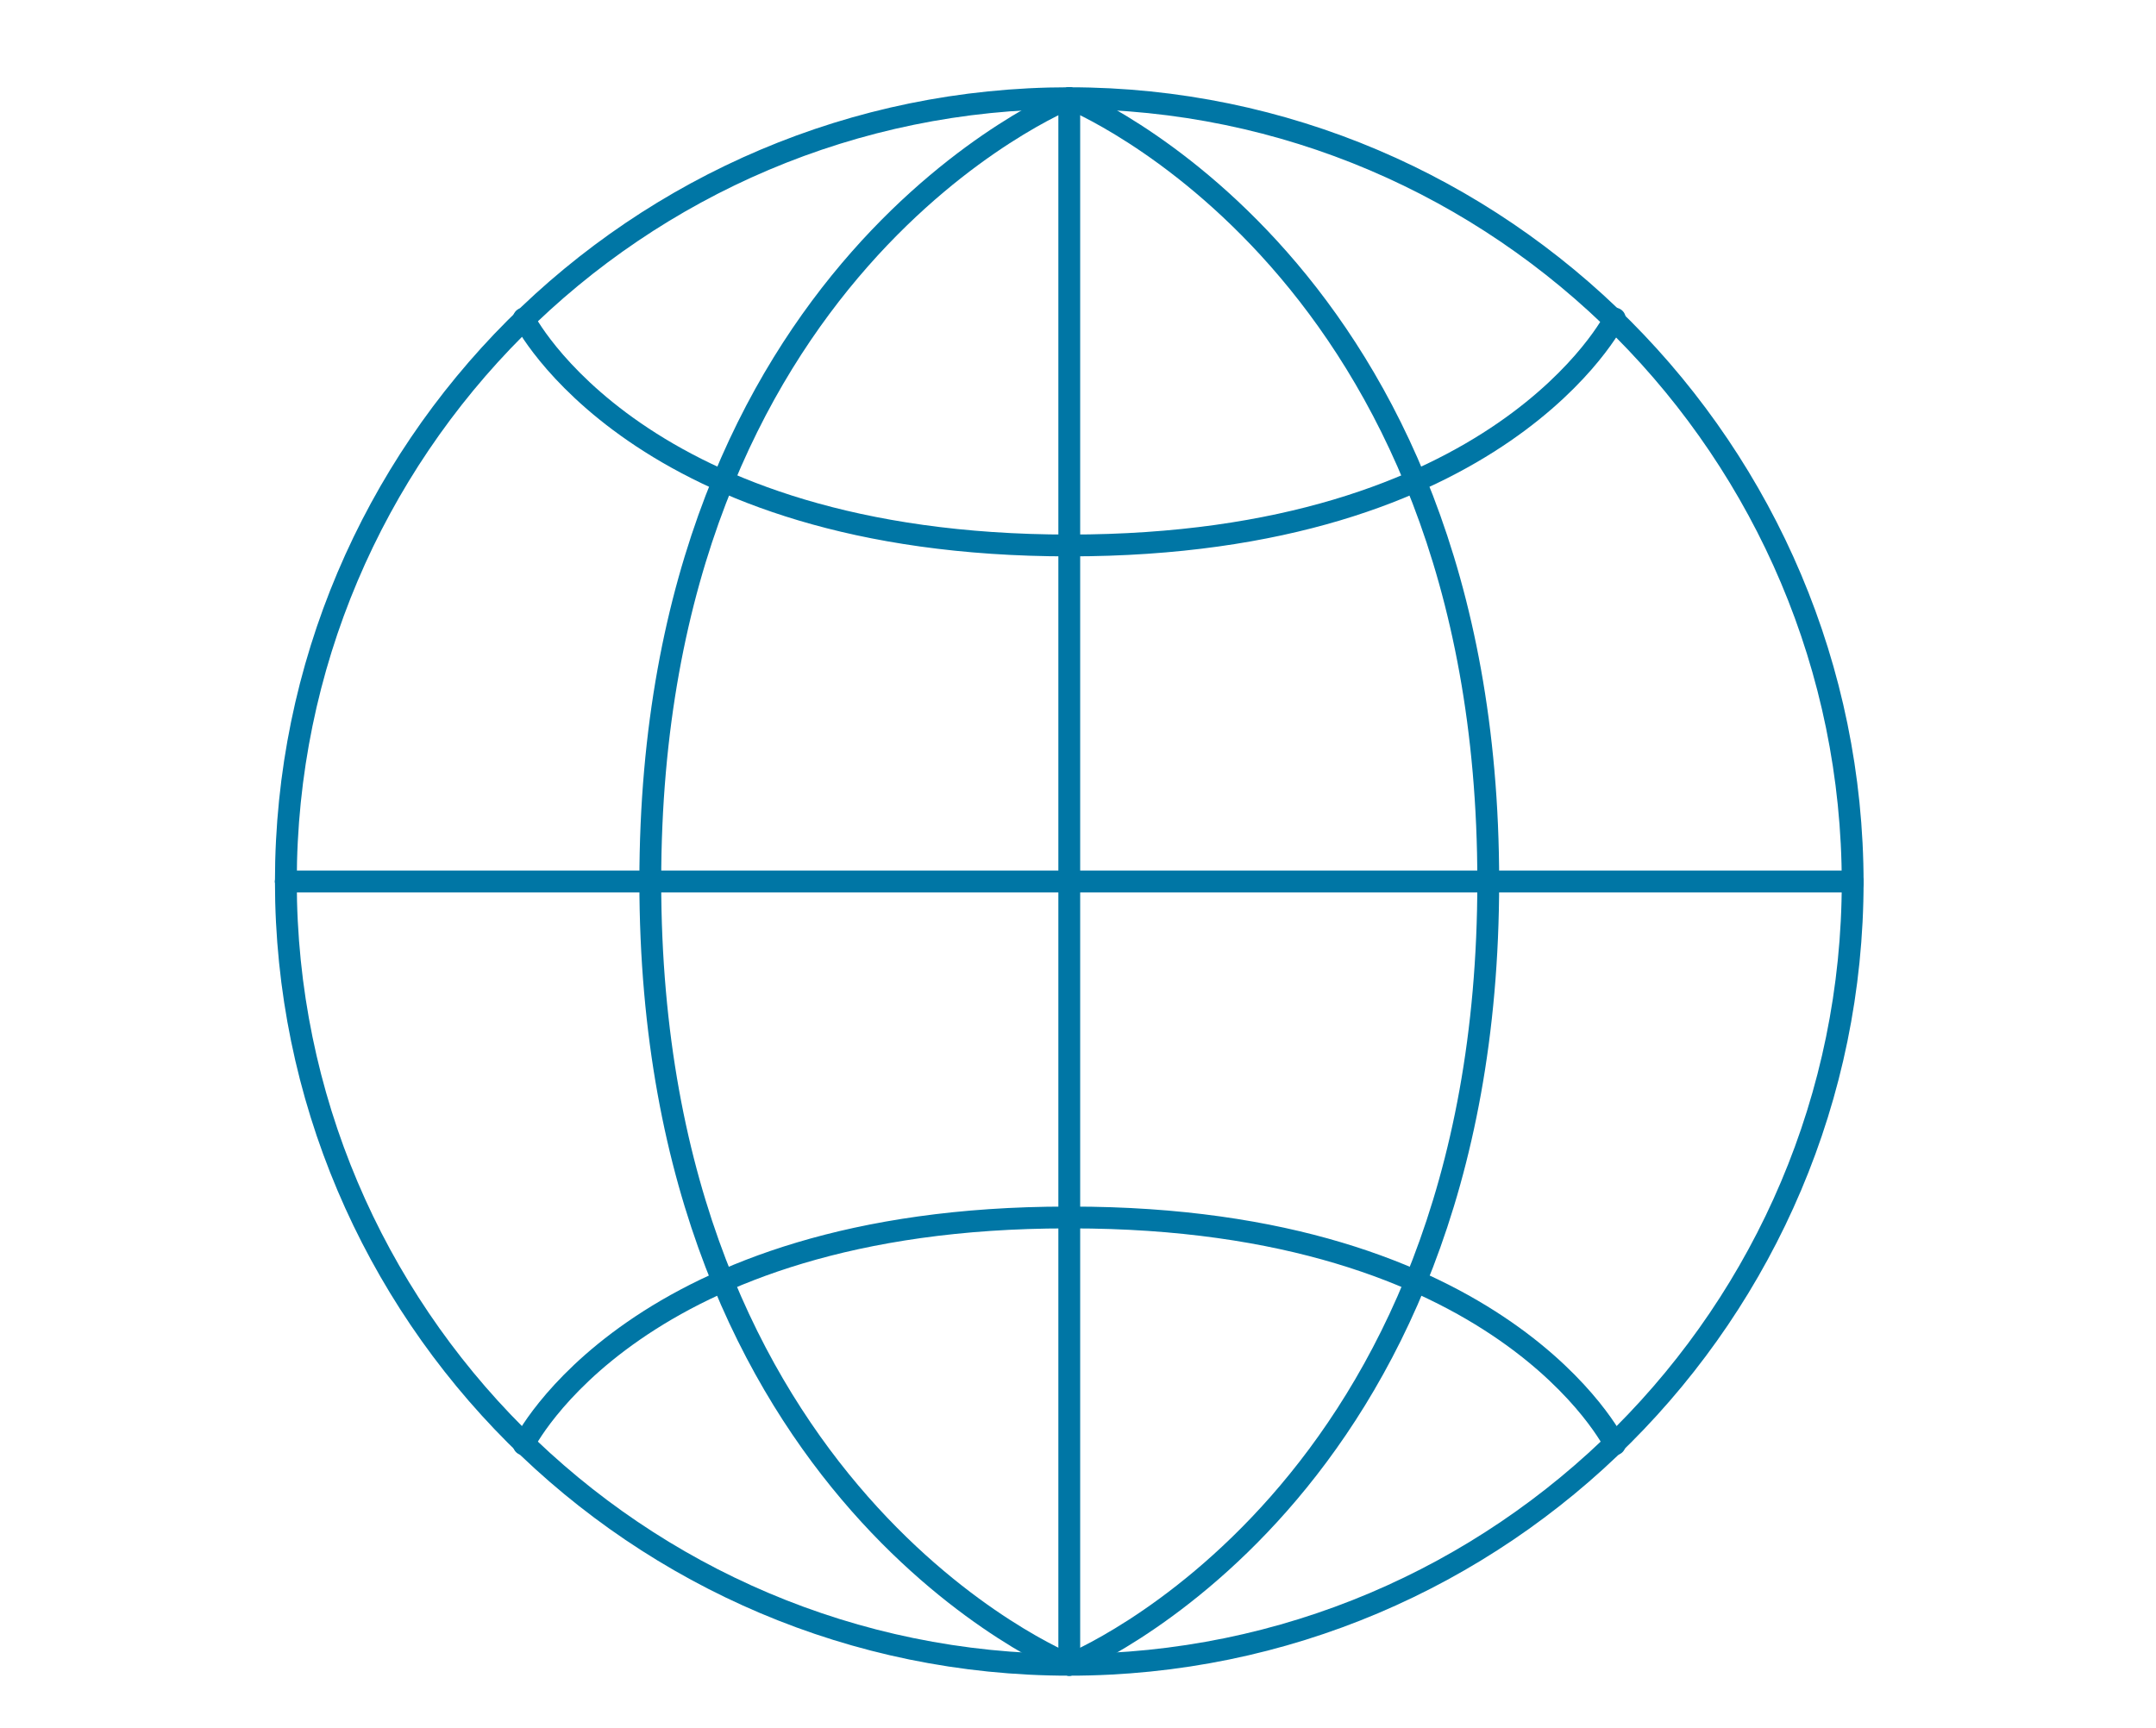
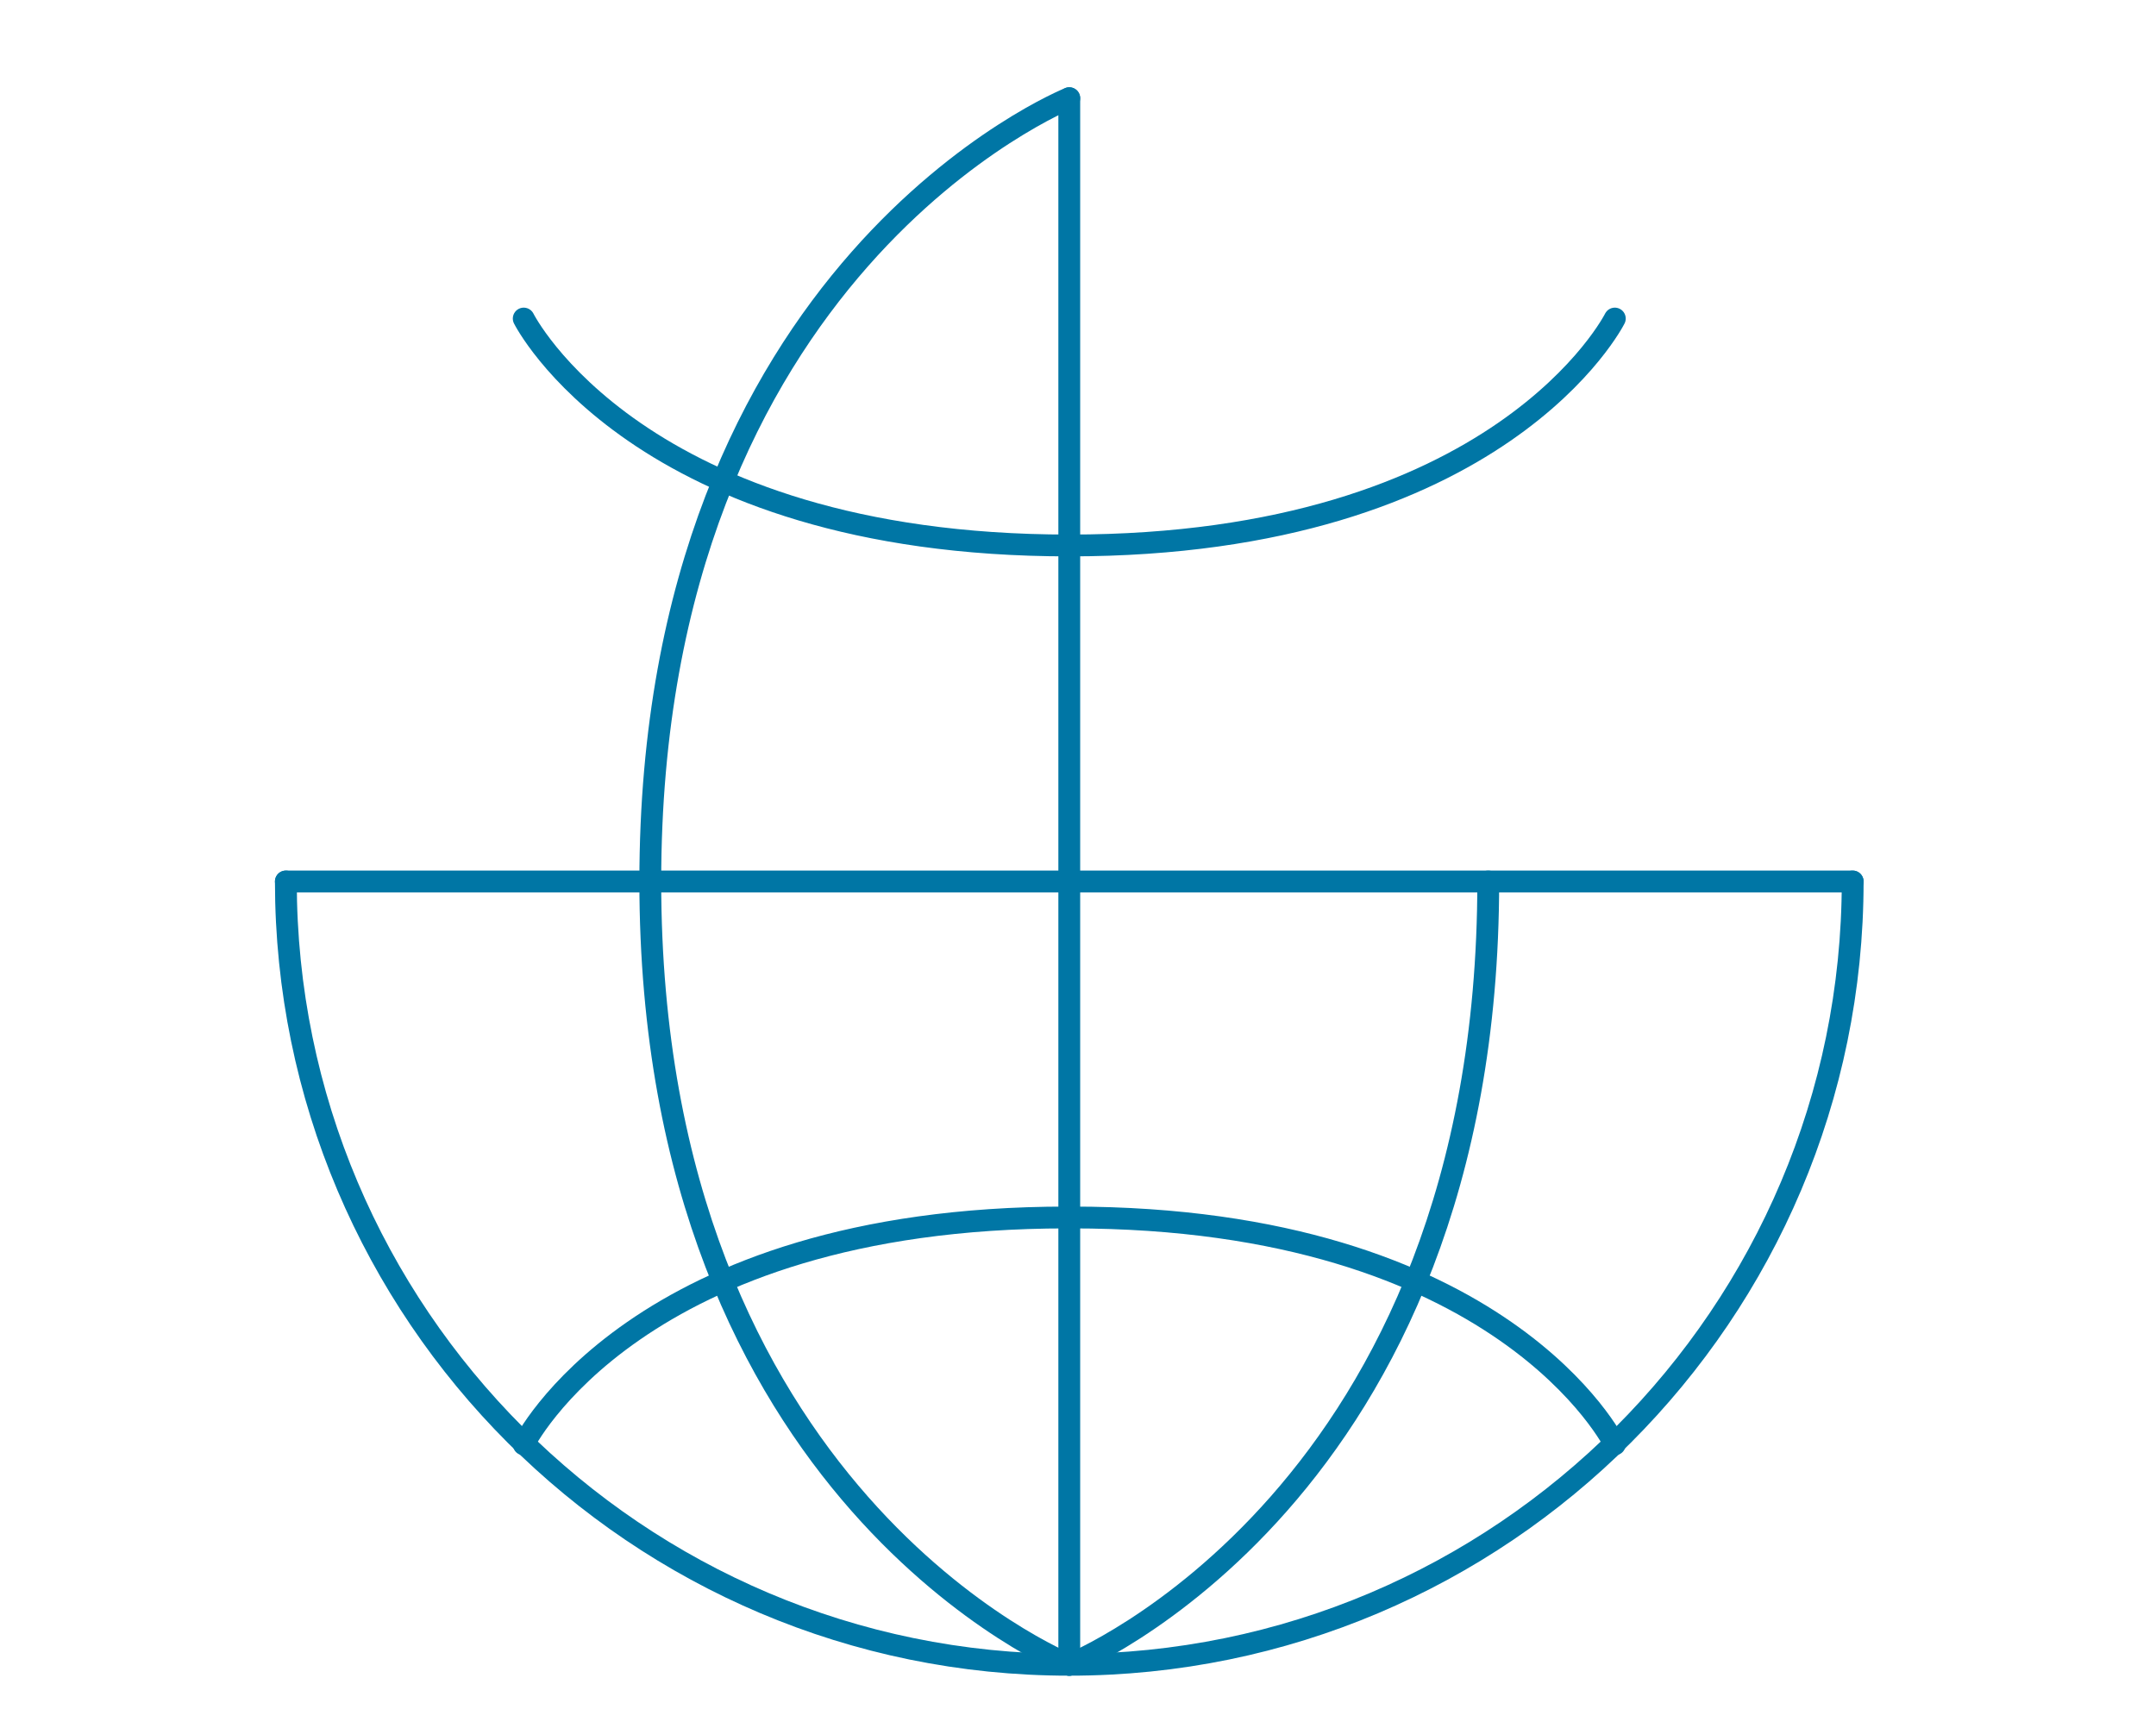
<svg xmlns="http://www.w3.org/2000/svg" version="1.1" id="Layer_1" x="0px" y="0px" viewBox="0 0 98.8 79.2" style="enable-background:new 0 0 98.8 79.2;" xml:space="preserve">
  <style type="text/css">
	.st0{fill:none;stroke:#0076a5;stroke-linecap:round;stroke-linejoin:round;stroke-miterlimit:22.926;}
</style>
  <g>
    <g>
      <g>
        <line class="st0" x1="13.1" y1="40.4" x2="84.9" y2="40.4" />
        <line class="st0" x1="49" y1="4.5" x2="49" y2="40.4" />
-         <path class="st0" d="M13.1,40.4C13.1,20.6,29.2,4.5,49,4.5c19.8,0,35.9,16.2,35.9,36" />
        <path class="st0" d="M49,4.5c0,0-19.2,7.7-19.2,35.9" />
        <path class="st0" d="M29.8,40.4" />
-         <path class="st0" d="M49,4.5c0,0,19.2,7.7,19.2,35.9" />
        <path class="st0" d="M68.2,40.4" />
        <path class="st0" d="M49,25C29.2,25,24,14.6,24,14.6" />
        <path class="st0" d="M74,14.6C74,14.6,68.8,25,49,25" />
        <path class="st0" d="M64.5,21.9" />
        <line class="st0" x1="49" y1="76.3" x2="49" y2="40.4" />
        <path class="st0" d="M84.9,40.4c0,19.8-16.1,35.9-35.9,35.9c-19.8,0-35.9-16.1-35.9-35.9" />
        <path class="st0" d="M49,76.3c0,0,19.2-7.7,19.2-35.9" />
-         <path class="st0" d="M68.2,40.4" />
        <path class="st0" d="M49,76.3c0,0-19.2-7.7-19.2-35.9" />
        <path class="st0" d="M29.8,40.4" />
        <path class="st0" d="M74,66.2c0,0-5.1-10.4-24.9-10.4" />
        <path class="st0" d="M24,66.2c0,0,5.1-10.4,24.9-10.4" />
-         <path class="st0" d="M33.5,58.9" />
      </g>
    </g>
  </g>
</svg>